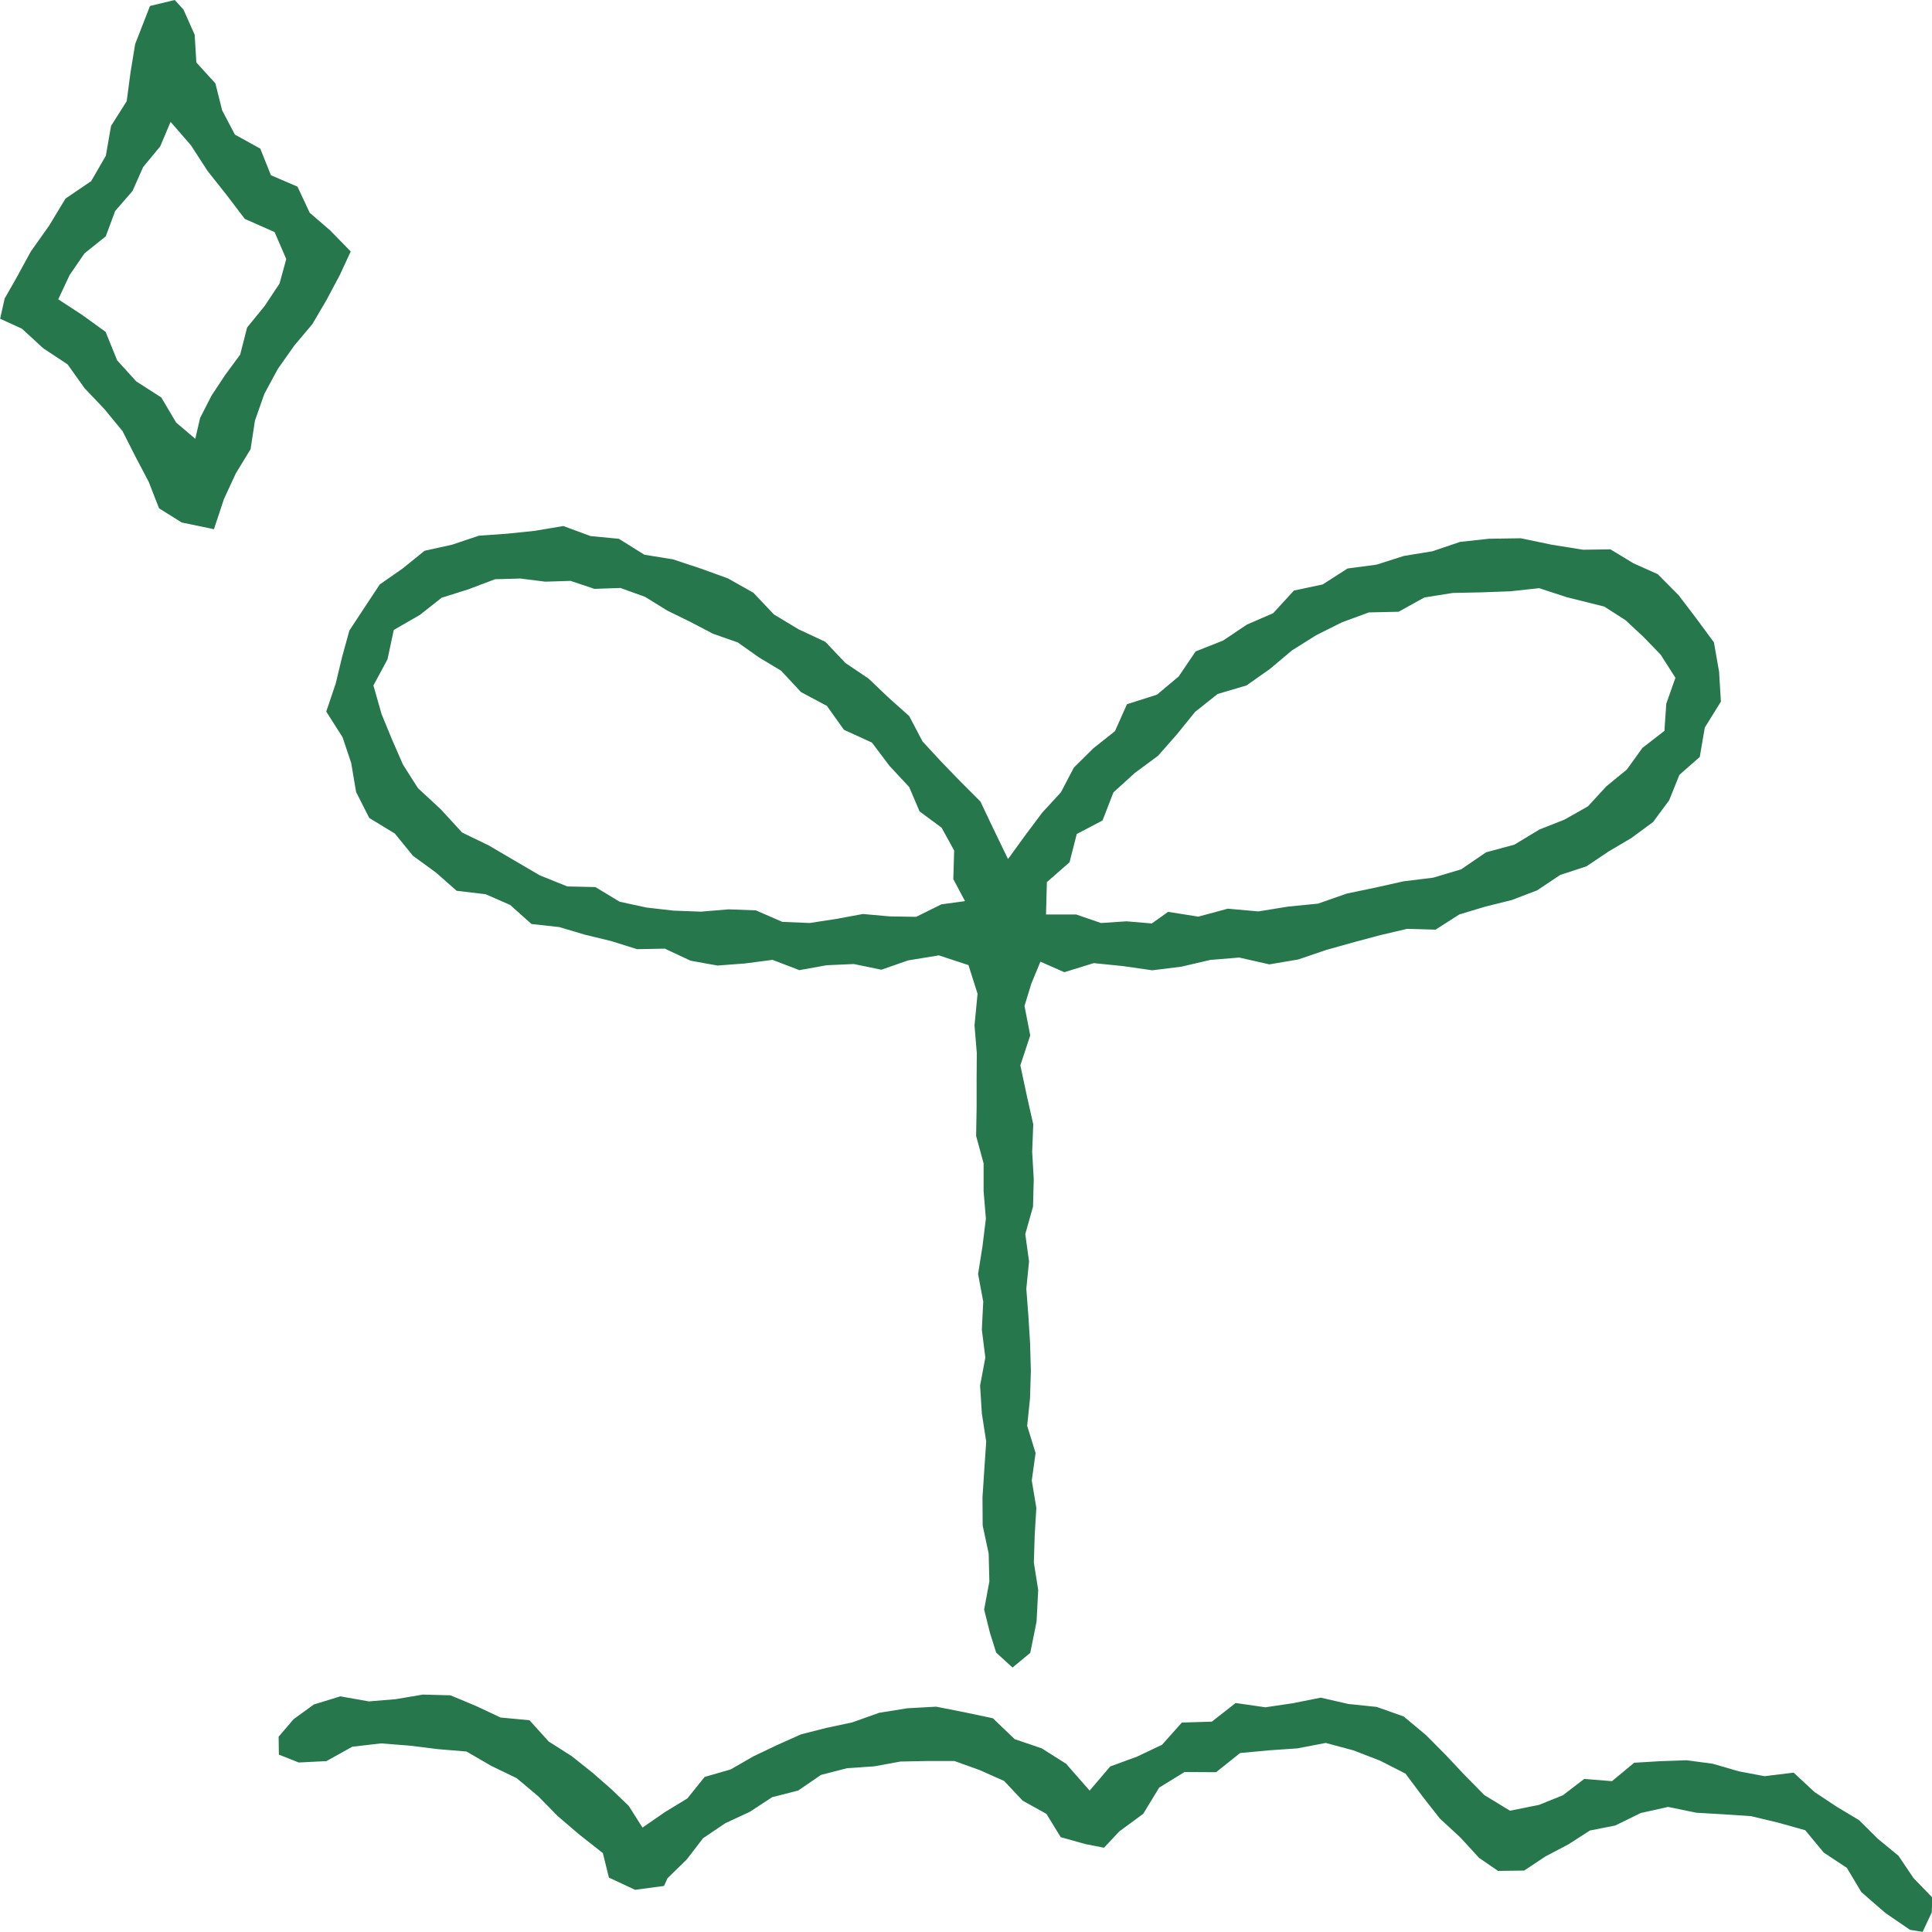
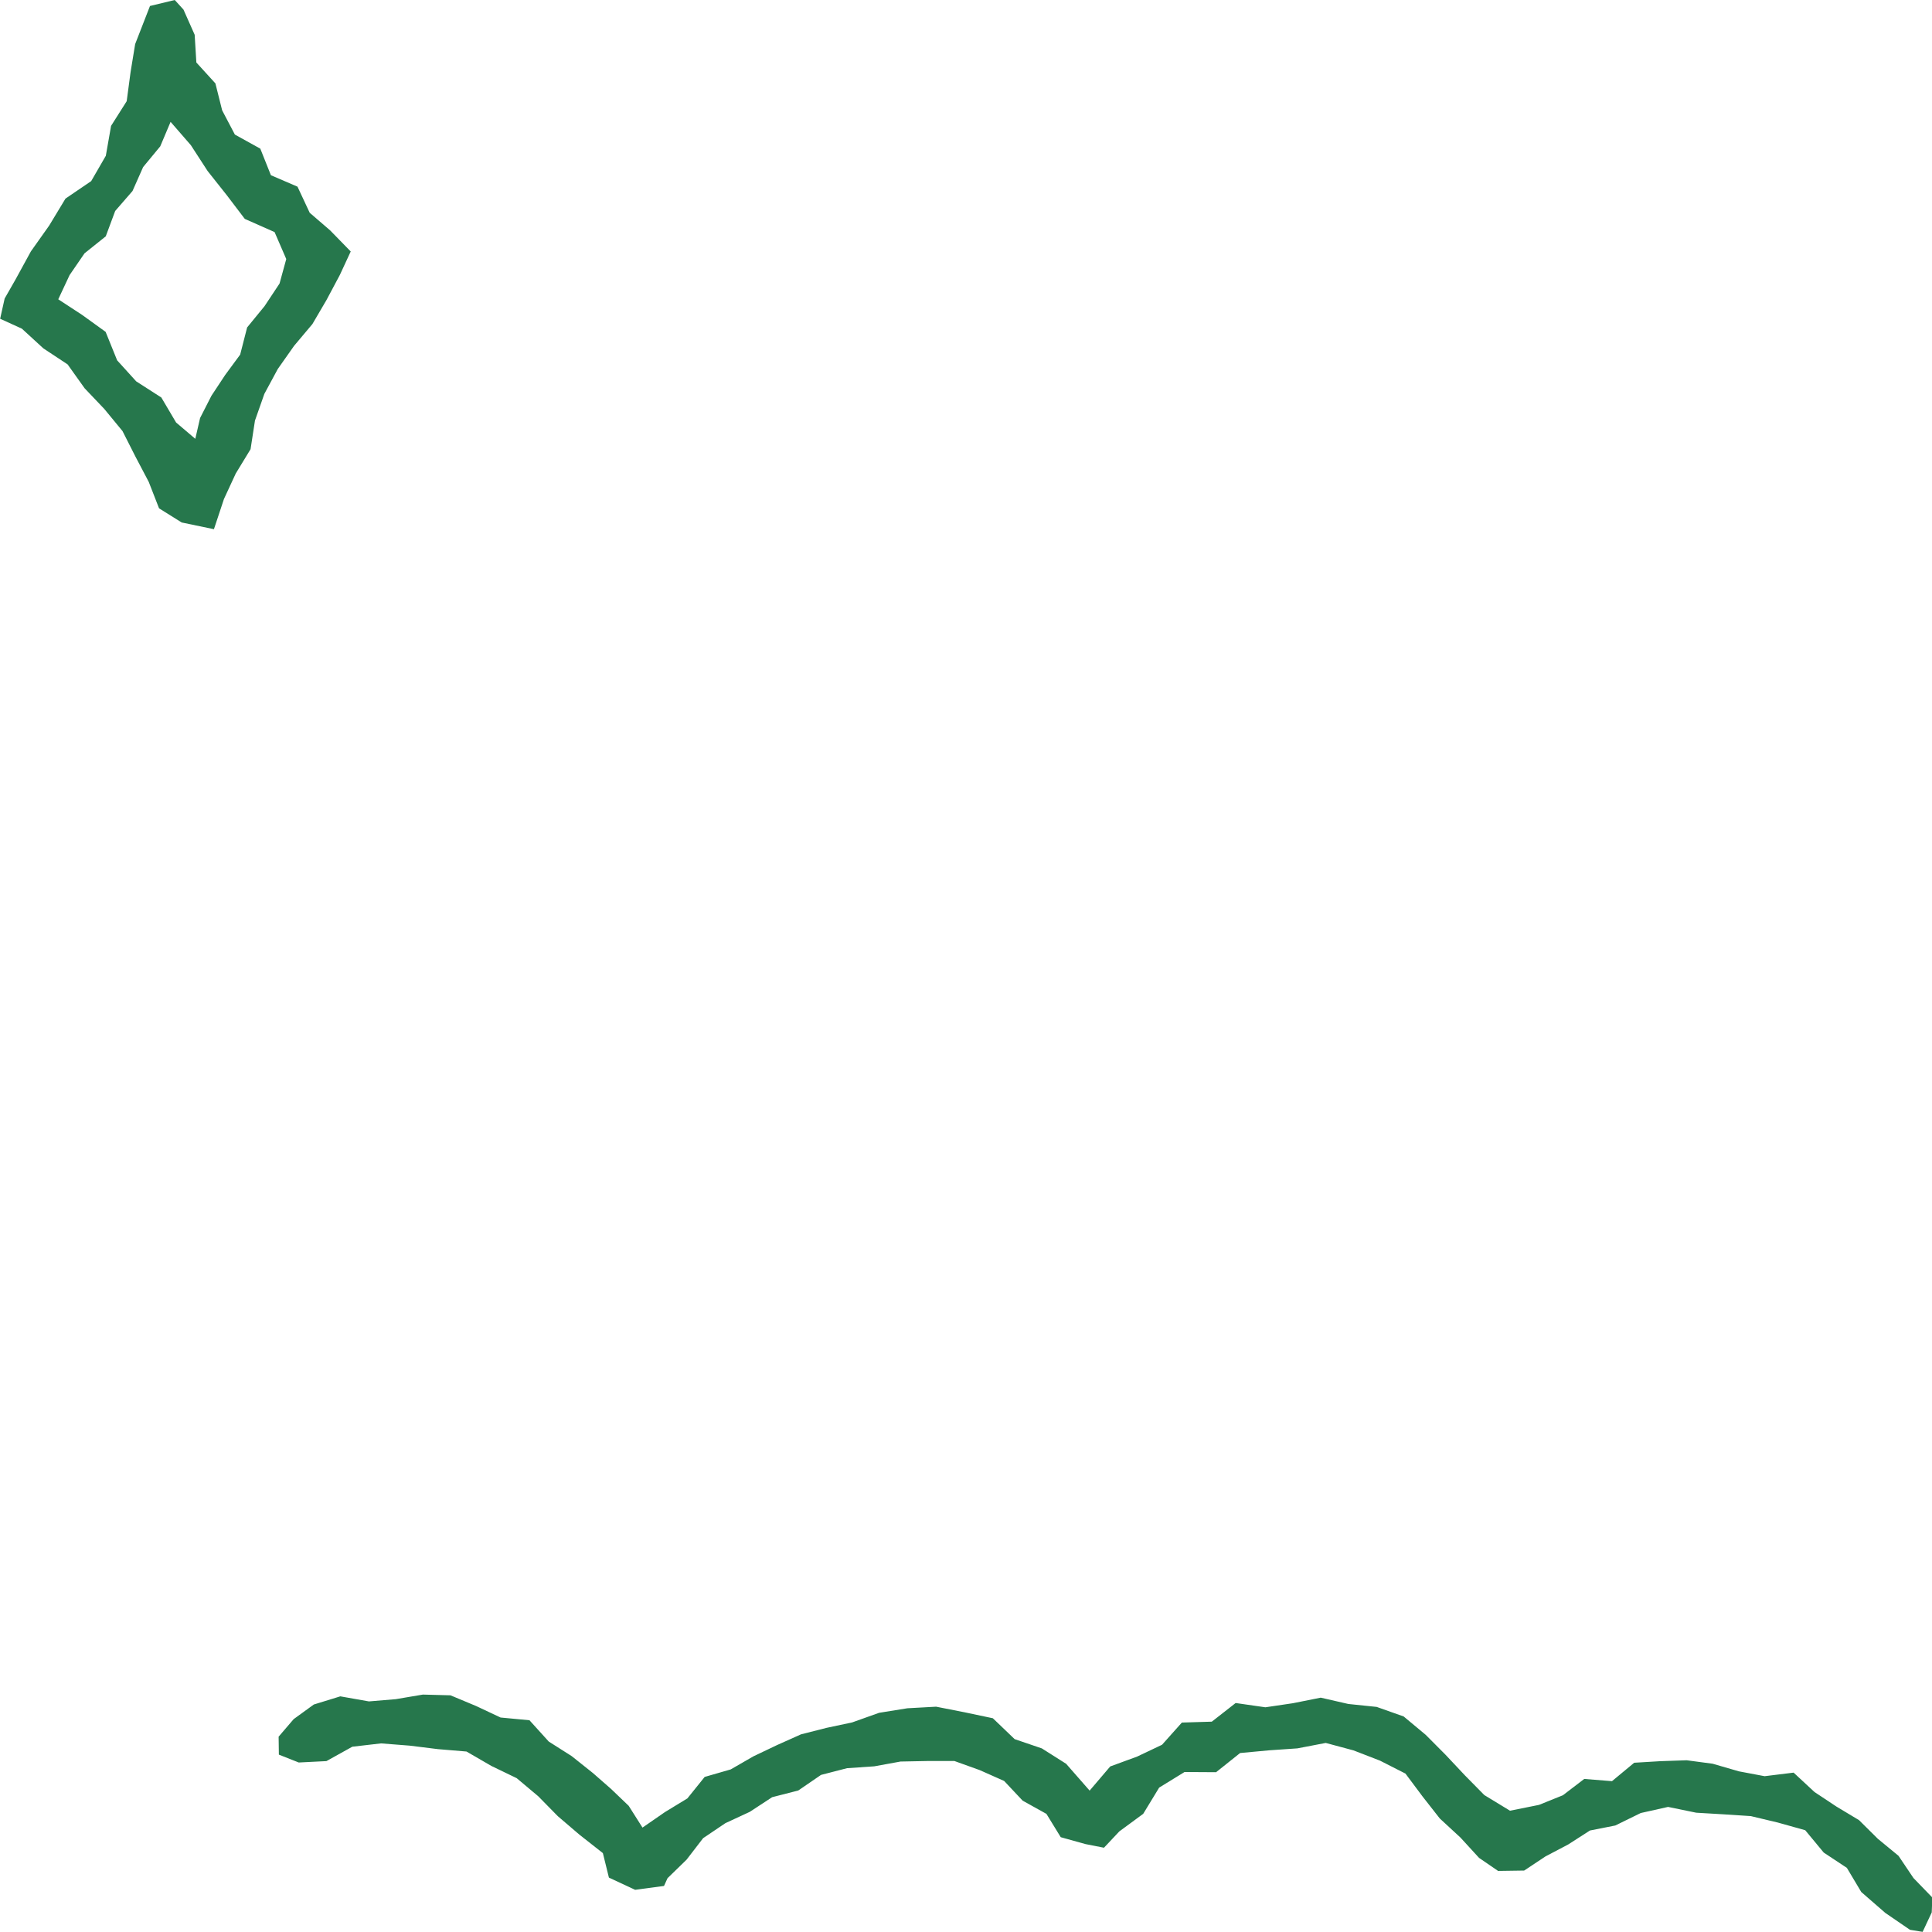
<svg xmlns="http://www.w3.org/2000/svg" id="グループ_7036" data-name="グループ 7036" width="71" height="71" viewBox="0 0 71 71">
  <g id="グループ_6841" data-name="グループ 6841">
    <g id="グループ_6838" data-name="グループ 6838" transform="translate(11.981 19.333)">
-       <path id="パス_42018" data-name="パス 42018" d="M300.709,904.708l1.082-.334,1.072.109,1.078.155,1.07-.133,1.06-.248,1.066-.088,1.107.251,1.063-.18,1.033-.352,1.038-.29.963-.257.968-.227,1.043.03.873-.558.953-.288.977-.243.936-.358.838-.562.967-.317.811-.544.845-.5.794-.586.592-.8.375-.933.748-.657.185-1.08.592-.954-.067-1.1-.189-1.078-.649-.88-.646-.85-.769-.775-.893-.4-.846-.513-1.005.014L318.633,889l-1.15-.239-1.173.018-1.056.115-1.018.345-1.043.17-1.008.321-1.069.142-.91.585-1.059.226-.762.831-.967.42-.872.585-1.011.4-.623.921-.8.67-1.1.349-.442.991-.794.629-.717.711-.476.908-.681.74-.6.8-.662.911-.574-1.187-.441-.928-.738-.738-.707-.731-.683-.74-.488-.93-.76-.678-.735-.7-.849-.572-.738-.779-.982-.459-.906-.545-.758-.8-.931-.525-1.007-.365-1.011-.335-1.056-.172-.937-.585-1.041-.1-1-.369-1.055.177-1.023.106-1.025.072-.975.328-1.022.227-.809.653-.838.585-.564.853-.552.84-.267.97-.234.974-.349,1.034.6.943.317.944.18,1.068.484.955.94.572.664.816.847.618.761.67,1.066.126.9.395.785.7,1.014.111.947.281.961.233.958.3,1.018-.02.945.442.991.179,1.014-.077,1.008-.132.988.378,1-.18,1-.045,1.012.21.982-.342,1.131-.186,1.089.358.334,1.053-.112,1.163.084,1.014-.007,1.016v1.015l-.018,1.016.275,1.011v1.016l.084,1.014-.125,1.018-.162,1.018.19,1.012-.052,1.031.129,1.026-.193,1.031.065,1.028.16,1.028-.07,1.029-.067,1.029.007,1.029.22,1.026.026,1.028-.192,1.031.213.856.229.728.6.549.653-.54.231-1.146.061-1.164-.16-1.005.031-1.008.06-1.006-.168-1.005.141-1.009-.31-1,.105-1.008.031-1.008-.028-1.007-.062-1.006-.077-1.005.1-1.008-.138-1.007.285-1.009.026-1.008-.058-1.007.04-1.008-.244-1.085-.23-1.082.363-1.1-.211-1.085.254-.825.331-.8Zm1.405-5.576.4-1.032.784-.713.853-.63.694-.788.671-.829.828-.657,1.062-.314.852-.6.812-.683.894-.562.945-.473.992-.365,1.092-.024.947-.525,1.043-.166,1.059-.023,1.056-.038,1.06-.115,1.016.332,1.377.344.782.5.66.615.632.653.542.85-.336.95-.068,1-.809.626-.571.794-.757.62-.674.734-.86.487-.921.363-.921.557-1.043.282-.913.625-1.033.308-1.079.132-1.046.233-1.048.219-1.055.369-1.1.109-1.092.177-1.126-.1-1.082.292-1.109-.176-.6.427-.928-.079-.941.062-.911-.314-1.107,0,.031-1.188.833-.73.265-1.038Zm-5.923,3.083-.926.458-.975-.016-.982-.088-.944.175-1.011.156-1.005-.041-.975-.423-1-.038-1.018.085-1.007-.037-1-.115-.981-.213-.89-.538-1.034-.024-1.011-.408-.943-.551-.931-.547-.979-.474-.786-.856-.836-.774-.552-.866-.4-.917-.386-.937-.3-1.055.518-.963.23-1.077.96-.554.8-.63.978-.308.984-.372.928-.026.92.116.924-.03.88.294.958-.033.9.325.821.507.846.414.835.437.907.318.777.549.815.49.732.786.951.507.627.879,1.029.47.645.856.725.778.38.894.811.6.461.838-.031,1.052.43.808Z" transform="translate(-273.577 -888.313)" fill="#26774c" />
-     </g>
+       </g>
    <g id="グループ_6839" data-name="グループ 6839" transform="translate(10.232 62.288)">
      <path id="パス_42019" data-name="パス 42019" d="M325,921.1l-.954-.127-.961.033-.968.058-.816.677-1.02-.082-.785.6-.879.354-1.064.214-.944-.575-.721-.732-.7-.745-.73-.734-.813-.678-.992-.351-1.042-.108-1.013-.232-1.027.205-1.008.149-1.093-.157-.876.685-1.1.033-.729.816-.914.434-.99.363-.757.888-.864-.986-.892-.565-1-.341-.8-.767-1.043-.22-1.042-.205-1.057.058-1.039.167-.99.353-.942.2-.937.238-.882.395-.869.414-.833.48-.957.276-.636.79-.821.5-.828.572-.507-.8-.645-.618-.669-.586-.782-.623-.842-.535-.709-.783-1.061-.1-.9-.423-.942-.393-1.014-.027-1,.169-.982.082-1.052-.186-.974.3-.74.537-.553.645.009.66.731.289,1.017-.051.951-.529,1.056-.122,1.057.083,1.033.128,1.05.088.915.53.93.449.792.665.718.731.794.679.863.679.222.9.964.449,1.061-.142.129-.285.7-.681.608-.79.819-.552.895-.415.823-.539.958-.245.838-.574.956-.247,1-.068.965-.176.966-.019h1.016l.927.333.9.4.679.723.874.486.526.857.908.253.681.134.564-.6.878-.646.586-.963.932-.573,1.16.007.883-.705,1.071-.1,1.033-.071,1.043-.2,1.02.274.972.376.937.476.636.851.627.8.758.7.684.747.7.48.958-.014.785-.521.832-.437.8-.514.932-.184.934-.458,1.005-.225,1.036.213,1,.059,1.007.066.989.236,1.008.282.681.822.85.562.529.887.883.768.907.621.465.076.335-.715.022-.547-.694-.717-.549-.816-.76-.626-.691-.685-.832-.5-.805-.534-.767-.712-1.065.131-.944-.178Z" transform="translate(-272.293 -918.572)" fill="#26774c" />
    </g>
    <g id="グループ_6840" data-name="グループ 6840">
      <path id="パス_42020" data-name="パス 42020" d="M271.828,875.235l-.321-.353-.91.22-.545,1.4-.169,1.033-.142,1.066-.574.906-.193,1.1-.538.931-.944.642-.6.992-.671.947-.565,1.033-.4.7-.166.744.8.365.789.724.89.588.625.877.724.761.669.813.477.941.487.926.379.972.832.52,1.185.247.368-1.109.434-.938.544-.893.162-1.052.345-.981.493-.914.6-.852.673-.8.518-.884.49-.92.4-.863-.757-.776-.75-.646-.449-.96-.977-.42-.39-.977-.934-.517-.468-.891-.248-.99-.7-.768-.062-1.019Zm2.083,12.679-.549.745-.507.767-.417.818-.176.764-.706-.6-.542-.918-.924-.594-.7-.772-.423-1.046-.866-.625-.875-.572.416-.889.549-.8.781-.626.346-.931.637-.734.39-.88.629-.761.38-.9.745.857.616.95.7.883.666.876,1.095.485.429.991-.247.9-.552.832-.639.781Z" transform="translate(-265.085 -874.882)" fill="#26774c" />
    </g>
  </g>
</svg>